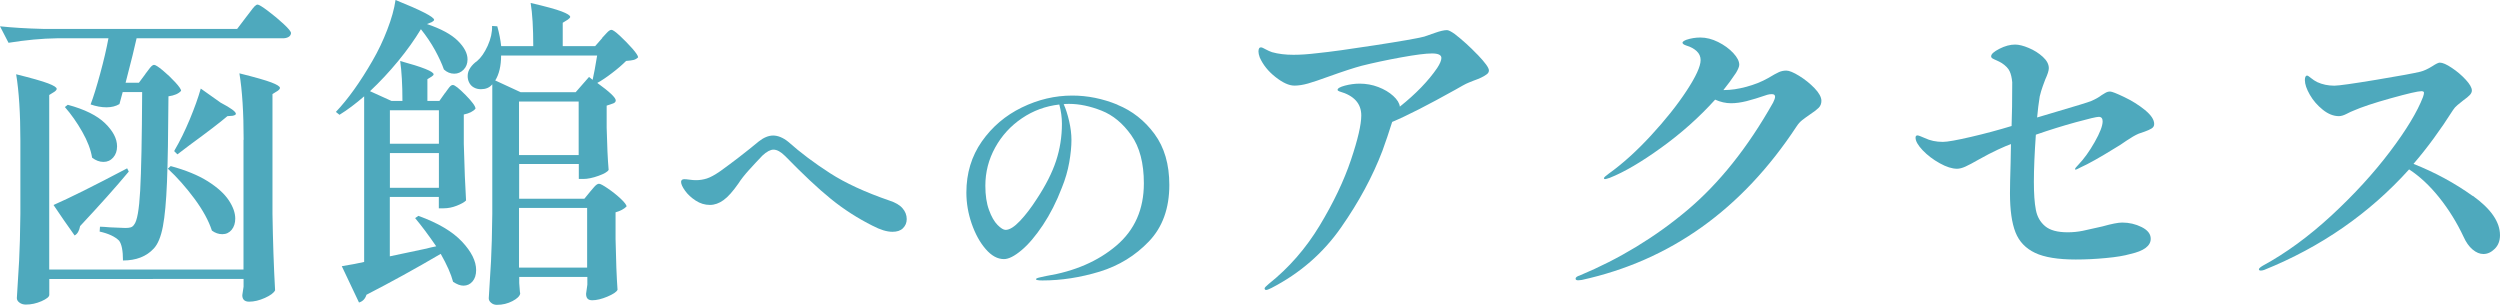
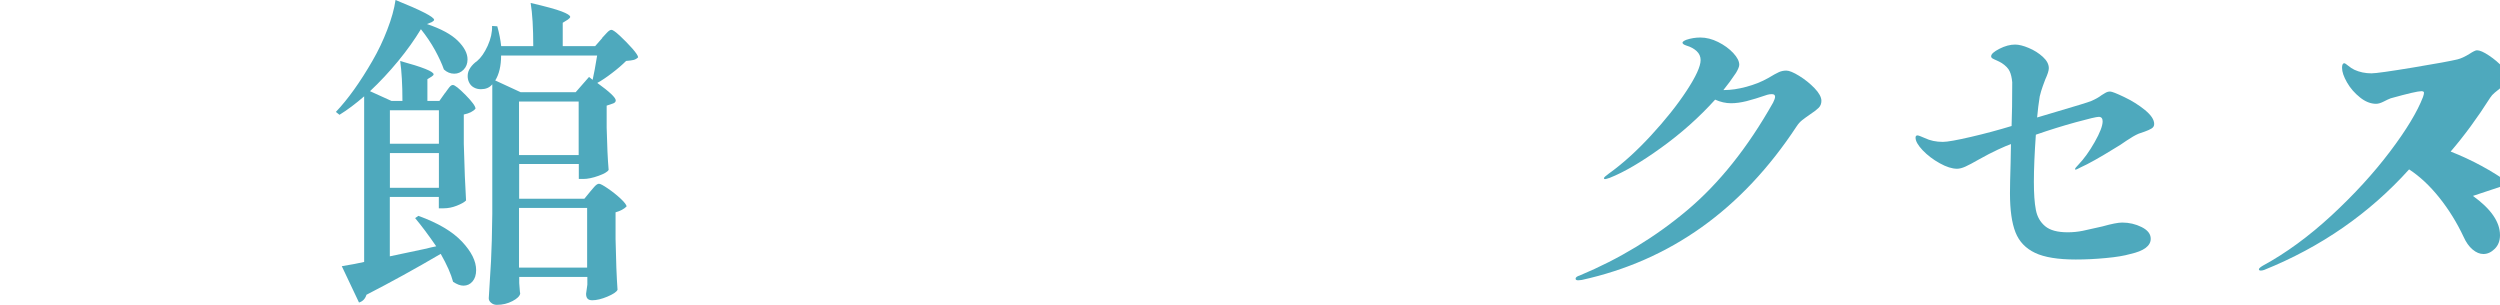
<svg xmlns="http://www.w3.org/2000/svg" id="_レイヤー_2" data-name="レイヤー_2" viewBox="0 0 354.52 43.24">
  <defs>
    <style>
      .cls-1 {
        fill: #4ea9bd;
      }
    </style>
  </defs>
  <g id="design">
    <g>
-       <path class="cls-1" d="M20.61,10.49c.12-.15.27-.34.44-.58.17-.23.31-.41.44-.53s.25-.18.37-.18c.18,0,.59.26,1.22.78.63.52,1.22,1.08,1.77,1.68s.83,1,.83,1.22c-.34.4-.94.66-1.79.78-.03,5.4-.1,9.45-.21,12.17s-.3,4.81-.58,6.28c-.28,1.47-.71,2.51-1.29,3.13-1.04,1.13-2.5,1.7-4.37,1.7,0-1.38-.18-2.32-.55-2.81-.58-.58-1.5-1.01-2.76-1.29l.05-.69c.28,0,.75.03,1.43.09l2.16.09c.34,0,.6-.03.78-.09.18-.06.34-.18.46-.37.43-.49.72-2.1.87-4.83.15-2.73.25-7.39.28-13.98h-2.76l-.46,1.7c-.52.31-1.13.46-1.84.46s-1.49-.14-2.25-.41c.4-1.04.85-2.5,1.36-4.37.51-1.87.9-3.54,1.17-5.01h-7.27c-2.18.03-4.48.25-6.9.64L0,3.73c1.69.18,3.73.31,6.12.37h27.51l1.29-1.7c.15-.18.35-.44.6-.78.25-.34.44-.58.6-.74.15-.15.29-.23.41-.23.18,0,.67.3,1.47.9.8.6,1.54,1.22,2.23,1.86.69.64,1.04,1.07,1.04,1.29-.03.25-.15.43-.37.55-.21.12-.48.18-.78.18h-20.75c-.25,1.17-.77,3.27-1.56,6.3h1.89l.92-1.24ZM34.55,19.83c0-3.86-.2-7.01-.6-9.43,2.21.55,3.72.98,4.53,1.29.81.31,1.22.57,1.22.78,0,.12-.11.26-.32.41l-.74.46v17.02c.06,3.8.18,7.41.37,10.81-.18.37-.67.73-1.45,1.08-.78.35-1.53.53-2.23.53-.64,0-.97-.31-.97-.92l.18-1.2v-1.1H6.99v2.25c0,.28-.37.57-1.1.9-.74.32-1.47.48-2.21.48-.37,0-.67-.09-.92-.28-.25-.18-.37-.4-.37-.64.12-1.81.23-3.57.32-5.27s.15-3.93.18-6.69v-10.35c0-3.86-.2-7.01-.6-9.43,2.21.55,3.72.98,4.53,1.29s1.22.57,1.22.78c0,.12-.11.26-.32.41l-.74.46v24.75h27.55v-18.4ZM7.59,29.07c2.24-.98,5.72-2.71,10.44-5.2l.23.46c-1.84,2.21-4.14,4.78-6.9,7.73-.12.67-.38,1.12-.78,1.33l-1.52-2.16-1.47-2.16ZM9.61,14.86c2.39.64,4.16,1.52,5.29,2.62,1.13,1.1,1.7,2.19,1.7,3.27,0,.64-.18,1.17-.55,1.59s-.83.62-1.38.62-1.09-.2-1.61-.6c-.18-1.13-.65-2.36-1.4-3.68-.75-1.32-1.57-2.48-2.46-3.5l.41-.32ZM24.2,23.55c2.15.58,3.9,1.3,5.27,2.16,1.36.86,2.35,1.76,2.97,2.69s.92,1.8.92,2.6c0,.64-.17,1.17-.51,1.59-.34.41-.78.62-1.33.62-.52,0-1.01-.17-1.47-.51-.46-1.41-1.29-2.92-2.48-4.53-1.2-1.61-2.45-3.03-3.77-4.25l.41-.37ZM31.33,14.58c1.41.74,2.12,1.26,2.12,1.56,0,.12-.15.21-.46.28l-.74.05c-1.04.89-2.82,2.25-5.34,4.09l-1.75,1.33-.46-.46.09-.18c.74-1.26,1.44-2.7,2.12-4.32.67-1.62,1.2-3.08,1.56-4.37l2.85,2.02Z" />
      <path class="cls-1" d="M63.11,13.2c.09-.12.21-.29.37-.51s.28-.38.39-.48.22-.16.34-.16c.28,0,.88.48,1.82,1.43.93.95,1.4,1.59,1.4,1.93-.34.4-.89.67-1.66.83v4.14c.09,3.47.2,6.15.32,8.05-.25.25-.68.49-1.31.74-.63.25-1.25.37-1.86.37h-.69v-1.61h-6.95v8.42l5.2-1.1c.31-.09.77-.2,1.38-.32-1.07-1.56-2.07-2.9-2.99-4l.46-.32c2.79,1.01,4.85,2.23,6.19,3.66s2,2.77,2,4.03c0,.67-.17,1.21-.51,1.61s-.77.6-1.29.6c-.43,0-.92-.18-1.47-.55-.28-1.07-.86-2.39-1.75-3.96-3.56,2.09-7.07,4.02-10.53,5.8-.18.58-.54.95-1.06,1.1l-2.44-5.15c1.29-.21,2.35-.41,3.17-.6V13.66c-1.2,1.04-2.36,1.92-3.5,2.62l-.51-.41c1.72-1.81,3.45-4.23,5.2-7.27.8-1.38,1.5-2.84,2.09-4.39.6-1.55.99-2.95,1.17-4.21,3.65,1.47,5.47,2.41,5.47,2.81,0,.09-.11.2-.32.32l-.69.28c1.99.67,3.45,1.46,4.37,2.37s1.38,1.79,1.38,2.64c0,.58-.18,1.07-.55,1.45-.37.38-.81.58-1.33.58-.55,0-1.04-.2-1.47-.6-.28-.8-.7-1.71-1.26-2.74-.57-1.03-1.24-2.02-2-2.97-.89,1.47-1.96,2.98-3.22,4.51-1.26,1.53-2.59,2.96-4,4.28l3.04,1.38h1.56c0-2.3-.11-4.19-.32-5.66,3.16.86,4.74,1.49,4.74,1.89,0,.09-.09.2-.28.32l-.6.37v3.08h1.7l.78-1.1ZM62.24,20.38v-4.74h-6.95v4.74h6.95ZM55.29,21.71v4.92h6.95v-4.92h-6.95ZM85.38,5.38c.15-.15.37-.38.64-.69.28-.31.51-.46.69-.46s.58.28,1.2.85c.61.57,1.2,1.17,1.75,1.79.55.63.83,1.05.83,1.26-.18.18-.4.31-.64.37-.25.06-.6.11-1.06.14-.55.55-1.22,1.13-2,1.72-.78.6-1.48,1.07-2.09,1.4,1.75,1.26,2.62,2.09,2.62,2.48,0,.21-.15.37-.46.46l-.83.28v3.13c.06,2.51.15,4.51.28,5.98-.15.28-.64.56-1.45.85-.81.29-1.53.44-2.14.44h-.64v-2.12h-8.46v4.92h9.25l.87-1.06c.09-.12.27-.33.53-.62.26-.29.48-.44.67-.44s.6.22,1.26.67c.66.45,1.26.93,1.82,1.45.55.52.83.89.83,1.1-.37.37-.89.64-1.56.83v3.77c.06,3.04.15,5.44.28,7.22-.15.31-.64.63-1.45.97-.81.34-1.53.51-2.14.51s-.87-.31-.87-.92l.18-1.29v-1.1h-9.66v.87c.03.34.05.64.07.9.01.26.04.45.07.58-.06.37-.43.73-1.1,1.08-.67.35-1.41.53-2.21.53-.31,0-.58-.09-.8-.28-.23-.18-.35-.4-.35-.64.12-1.81.23-3.57.32-5.27.09-1.7.15-3.93.18-6.69V11.96l-.05.05c-.37.43-.89.64-1.56.64-.37,0-.71-.08-1.01-.25-.31-.17-.54-.42-.69-.76-.12-.25-.18-.54-.18-.87,0-.4.12-.78.37-1.15s.57-.69.97-.97c.55-.46,1.05-1.18,1.5-2.16.44-.98.65-1.92.62-2.81l.74.05c.28,1.01.46,1.95.55,2.81h4.55c0-2.58-.12-4.62-.37-6.12,2.12.49,3.58.89,4.39,1.2s1.22.57,1.22.78c0,.09-.11.22-.32.37l-.74.46v3.31h4.6l1.01-1.15ZM84.04,11.32c.18-.8.4-1.95.64-3.45h-13.62c0,1.47-.28,2.65-.83,3.54l3.59,1.66h7.82l1.89-2.16.51.41ZM73.6,14.4v7.59h8.46v-7.59h-8.46ZM73.6,29.49v8.46h9.66v-8.46h-9.66Z" />
-       <path class="cls-1" d="M123.79,32.04c-2.16-1.08-4.15-2.36-5.96-3.83-1.82-1.47-3.97-3.5-6.48-6.07-.61-.61-1.17-.92-1.66-.92-.44,0-.97.28-1.58.85-.61.64-1.25,1.32-1.9,2.04-.65.72-1.15,1.36-1.49,1.9-.79,1.13-1.49,1.92-2.12,2.37-.62.45-1.27.68-1.93.68-.71,0-1.38-.2-2.01-.61-.63-.41-1.13-.87-1.51-1.4-.38-.53-.57-.95-.57-1.27,0-.1.04-.18.11-.26.07-.07.18-.11.33-.11.17,0,.43.02.77.07.34.05.65.07.92.07.51,0,1.02-.08,1.53-.24.5-.16,1.12-.5,1.86-1.01,1.79-1.28,3.62-2.69,5.48-4.23.71-.56,1.4-.85,2.06-.85s1.4.29,2.13.88c1.74,1.55,3.72,3.03,5.92,4.45s5.03,2.72,8.46,3.9c.83.27,1.45.63,1.84,1.09.39.45.59.96.59,1.53,0,.52-.18.94-.53,1.29s-.85.51-1.49.51c-.79,0-1.72-.28-2.8-.85Z" />
-       <path class="cls-1" d="M158.46,14.86c2.11.86,3.86,2.24,5.26,4.14s2.1,4.31,2.1,7.23c0,3.31-.96,5.98-2.89,8-1.93,2.02-4.26,3.45-6.99,4.29-2.74.83-5.44,1.25-8.11,1.25-.61,0-.92-.06-.92-.18,0-.1.22-.19.66-.28s.7-.14.77-.17c4.05-.66,7.37-2.1,9.97-4.31s3.9-5.15,3.9-8.83c0-2.87-.6-5.15-1.79-6.83-1.19-1.68-2.59-2.84-4.21-3.48-1.62-.64-3.15-.96-4.6-.96-.34,0-.6.01-.77.04.29.64.55,1.44.77,2.39.22.96.33,1.85.33,2.69,0,.91-.1,1.96-.31,3.16-.21,1.2-.56,2.41-1.05,3.61-.76,1.99-1.66,3.75-2.69,5.3-1.03,1.54-2.04,2.74-3.04,3.57-.99.83-1.82,1.25-2.48,1.25-.91,0-1.77-.47-2.59-1.42-.82-.94-1.48-2.15-1.99-3.61-.5-1.46-.75-2.92-.75-4.4,0-2.75.73-5.16,2.19-7.25,1.46-2.08,3.35-3.69,5.67-4.82,2.32-1.13,4.7-1.69,7.16-1.69,2.16,0,4.29.43,6.4,1.29ZM150.22,14.82c-1.94.22-3.71.87-5.3,1.95-1.6,1.08-2.86,2.46-3.79,4.14s-1.4,3.49-1.4,5.43c0,1.35.17,2.5.52,3.44.34.95.75,1.65,1.21,2.12.47.47.85.7,1.14.7.56,0,1.25-.43,2.06-1.29.81-.86,1.59-1.89,2.36-3.09,1.28-1.94,2.19-3.74,2.74-5.41.55-1.67.83-3.42.83-5.26,0-.88-.12-1.79-.37-2.72Z" />
-       <path class="cls-1" d="M209.53,7.75c1.07,1.12,1.61,1.86,1.61,2.23,0,.25-.12.44-.37.6-.37.28-.98.57-1.84.87-.15.06-.36.15-.62.25s-.56.25-.9.44l-.97.55c-3.96,2.21-6.96,3.74-9.02,4.6-.43,1.38-.89,2.75-1.38,4.09-1.38,3.62-3.33,7.25-5.87,10.88-2.53,3.63-5.82,6.49-9.87,8.58-.37.18-.61.28-.74.28-.15,0-.23-.08-.23-.23,0-.09.2-.31.6-.64,2.85-2.27,5.26-5.03,7.22-8.28,1.96-3.25,3.43-6.34,4.42-9.27s1.47-5.04,1.47-6.33c0-1.69-1.03-2.82-3.08-3.4-.18-.06-.28-.14-.28-.23,0-.21.34-.41,1.04-.6.69-.18,1.39-.28,2.09-.28.92,0,1.8.16,2.64.48.84.32,1.55.74,2.12,1.26s.88,1.03.94,1.52c2.27-1.81,4.03-3.63,5.29-5.47.4-.61.6-1.09.6-1.43,0-.43-.45-.64-1.33-.64s-2.31.18-4.35.55c-2.04.37-3.92.77-5.64,1.2-1.04.28-2.59.78-4.65,1.52-1.26.46-2.24.79-2.94.99-.71.2-1.35.3-1.93.3-.77,0-1.66-.41-2.69-1.22-1.03-.81-1.77-1.74-2.23-2.78-.12-.34-.18-.61-.18-.83,0-.4.12-.6.37-.6.09,0,.31.09.64.28.34.18.64.32.92.41.89.25,1.9.37,3.04.37,1.01,0,2.13-.08,3.36-.23,1.81-.18,4.55-.56,8.23-1.13,3.68-.57,6-.97,6.95-1.22.28-.09.78-.27,1.52-.53.74-.26,1.3-.39,1.7-.39.21,0,.58.18,1.1.55,1.07.83,2.15,1.8,3.22,2.92Z" />
      <path class="cls-1" d="M255.11,10.74c.83.51,1.56,1.1,2.21,1.77.64.67.97,1.27.97,1.79,0,.4-.13.73-.39.99-.26.26-.65.56-1.17.9-.49.34-.88.62-1.17.85-.29.23-.56.53-.8.9-7.73,11.75-17.88,19-30.45,21.76l-.51.05c-.25,0-.37-.08-.37-.23,0-.18.2-.34.6-.46,5.58-2.33,10.65-5.4,15.2-9.22s8.62-8.92,12.21-15.29c.18-.37.28-.64.28-.83,0-.25-.15-.37-.46-.37-.21,0-.43.03-.64.09-1.17.4-2.15.7-2.94.9-.8.2-1.53.3-2.21.3-.74,0-1.49-.17-2.25-.51-2.24,2.48-4.78,4.75-7.64,6.81-2.85,2.06-5.29,3.48-7.31,4.28-.37.12-.58.18-.64.18-.12,0-.18-.05-.18-.14s.23-.31.69-.64c1.93-1.38,3.92-3.17,5.96-5.38s3.73-4.32,5.06-6.35c1.33-2.02,2-3.48,2-4.37,0-.49-.18-.91-.55-1.26-.37-.35-.86-.62-1.47-.8-.37-.12-.55-.26-.55-.41,0-.12.18-.26.55-.41.64-.21,1.3-.32,1.98-.32.83,0,1.67.21,2.53.64.86.43,1.57.95,2.14,1.56.57.61.85,1.17.85,1.66,0,.25-.15.63-.46,1.15-.61.92-1.21,1.73-1.79,2.44h.14c.92,0,1.96-.15,3.11-.46s2.18-.72,3.1-1.24c.71-.43,1.22-.71,1.54-.85.32-.14.67-.21,1.04-.21.4,0,1.01.25,1.84.76Z" />
      <path class="cls-1" d="M294.72,23.37c.8-.83,1.57-1.9,2.32-3.22.75-1.32,1.13-2.3,1.13-2.94,0-.43-.18-.64-.55-.64-.31,0-1.39.25-3.24.76-1.86.51-3.75,1.1-5.68,1.77-.18,2.58-.28,4.8-.28,6.67,0,1.69.09,3.01.28,3.98.18.97.62,1.74,1.31,2.32.69.58,1.75.87,3.2.87.74,0,1.45-.07,2.14-.21.69-.14,1.62-.35,2.78-.62,1.32-.37,2.25-.55,2.81-.55.98,0,1.9.21,2.76.64s1.29.98,1.29,1.66c0,1.01-.97,1.73-2.9,2.16-.86.25-2.01.44-3.45.57-1.44.14-2.87.21-4.28.21-2.51,0-4.44-.31-5.77-.94s-2.26-1.6-2.78-2.92c-.52-1.32-.78-3.16-.78-5.52,0-.92.03-2.36.09-4.32l.05-2.67c-.43.15-1.04.41-1.84.78-.86.4-1.75.86-2.67,1.38-.86.49-1.51.84-1.96,1.04-.45.2-.84.3-1.17.3-.71,0-1.53-.26-2.46-.78-.94-.52-1.74-1.13-2.42-1.84-.67-.71-1.01-1.3-1.01-1.79,0-.21.09-.32.28-.32.09,0,.25.05.46.14s.4.17.55.23c.77.37,1.62.55,2.58.55.64,0,1.98-.24,4-.71,2.02-.47,3.94-.99,5.75-1.54.06-1.56.09-3.63.09-6.21-.06-.64-.18-1.17-.37-1.56-.18-.4-.55-.78-1.1-1.15-.25-.15-.5-.28-.76-.39-.26-.11-.45-.2-.58-.28-.12-.08-.18-.18-.18-.3,0-.31.39-.66,1.17-1.06s1.53-.6,2.23-.6c.52,0,1.17.16,1.93.48.77.32,1.43.74,2,1.26.57.52.85,1.06.85,1.61,0,.34-.17.87-.51,1.61-.06.15-.18.46-.34.92-.17.46-.31.95-.44,1.47-.15.95-.28,1.95-.37,2.99l2.62-.78c2.94-.86,4.63-1.38,5.06-1.56.58-.25,1.07-.52,1.47-.83.06-.03.21-.12.46-.28s.49-.23.74-.23.91.26,2,.78c1.09.52,2.07,1.13,2.94,1.84.87.71,1.31,1.37,1.31,1.98,0,.28-.12.49-.37.64-.25.15-.57.3-.97.44-.4.14-.69.24-.87.3-.49.21-1.07.55-1.75,1.01-.61.43-1.13.77-1.56,1.01-2.18,1.35-3.82,2.27-4.92,2.76-.4.21-.63.32-.69.32s-.09-.03-.09-.09c0-.09.15-.29.46-.6Z" />
-       <path class="cls-1" d="M350.68,27.78c2.56,1.84,3.84,3.7,3.84,5.57,0,.8-.25,1.44-.74,1.93s-1.03.74-1.61.74c-.52,0-1.03-.21-1.54-.64-.51-.43-.93-1.03-1.27-1.79-.95-2.02-2.1-3.88-3.45-5.57-1.35-1.69-2.78-3.02-4.28-4-5.64,6.26-12.5,11.01-20.56,14.26-.18.06-.34.09-.46.09-.18,0-.28-.06-.28-.18s.18-.29.55-.51c3.28-1.78,6.52-4.15,9.73-7.11,3.2-2.96,5.97-5.98,8.3-9.06,2.33-3.08,3.89-5.67,4.69-7.75.09-.28.14-.47.14-.6,0-.15-.12-.23-.37-.23-.49,0-1.94.34-4.35,1.01s-4.16,1.26-5.27,1.75c-.25.09-.58.25-.99.46s-.77.32-1.08.32c-.77,0-1.53-.3-2.28-.9-.75-.6-1.37-1.3-1.84-2.12s-.71-1.51-.71-2.09c0-.43.11-.64.32-.64.09,0,.28.12.55.35.28.23.57.42.87.57.74.34,1.55.51,2.44.51.61,0,2.58-.28,5.91-.83,3.33-.55,5.42-.94,6.28-1.15.49-.12,1.06-.38,1.7-.78.52-.34.87-.51,1.06-.51.4,0,.97.25,1.7.74.74.49,1.4,1.05,1.98,1.68.58.63.87,1.14.87,1.54,0,.21-.1.43-.3.64-.2.21-.5.46-.9.74-.28.21-.55.44-.83.67-.28.23-.49.47-.64.71-1.81,2.85-3.68,5.4-5.61,7.64,3.04,1.2,5.83,2.71,8.4,4.55Z" />
+       <path class="cls-1" d="M350.68,27.78c2.56,1.84,3.84,3.7,3.84,5.57,0,.8-.25,1.44-.74,1.93s-1.03.74-1.61.74c-.52,0-1.03-.21-1.54-.64-.51-.43-.93-1.03-1.27-1.79-.95-2.02-2.1-3.88-3.45-5.57-1.35-1.69-2.78-3.02-4.28-4-5.64,6.26-12.5,11.01-20.56,14.26-.18.06-.34.09-.46.09-.18,0-.28-.06-.28-.18s.18-.29.55-.51c3.28-1.78,6.52-4.15,9.73-7.11,3.2-2.96,5.97-5.98,8.3-9.06,2.33-3.08,3.89-5.67,4.69-7.75.09-.28.14-.47.14-.6,0-.15-.12-.23-.37-.23-.49,0-1.94.34-4.35,1.01c-.25.09-.58.25-.99.46s-.77.32-1.08.32c-.77,0-1.53-.3-2.28-.9-.75-.6-1.37-1.3-1.84-2.12s-.71-1.51-.71-2.09c0-.43.11-.64.32-.64.09,0,.28.12.55.35.28.23.57.42.87.57.74.34,1.55.51,2.44.51.61,0,2.58-.28,5.91-.83,3.33-.55,5.42-.94,6.28-1.15.49-.12,1.06-.38,1.7-.78.52-.34.87-.51,1.06-.51.4,0,.97.25,1.7.74.74.49,1.4,1.05,1.98,1.68.58.63.87,1.14.87,1.54,0,.21-.1.43-.3.64-.2.21-.5.46-.9.74-.28.21-.55.44-.83.67-.28.23-.49.47-.64.71-1.81,2.85-3.68,5.4-5.61,7.64,3.04,1.2,5.83,2.71,8.4,4.55Z" />
    </g>
  </g>
</svg>